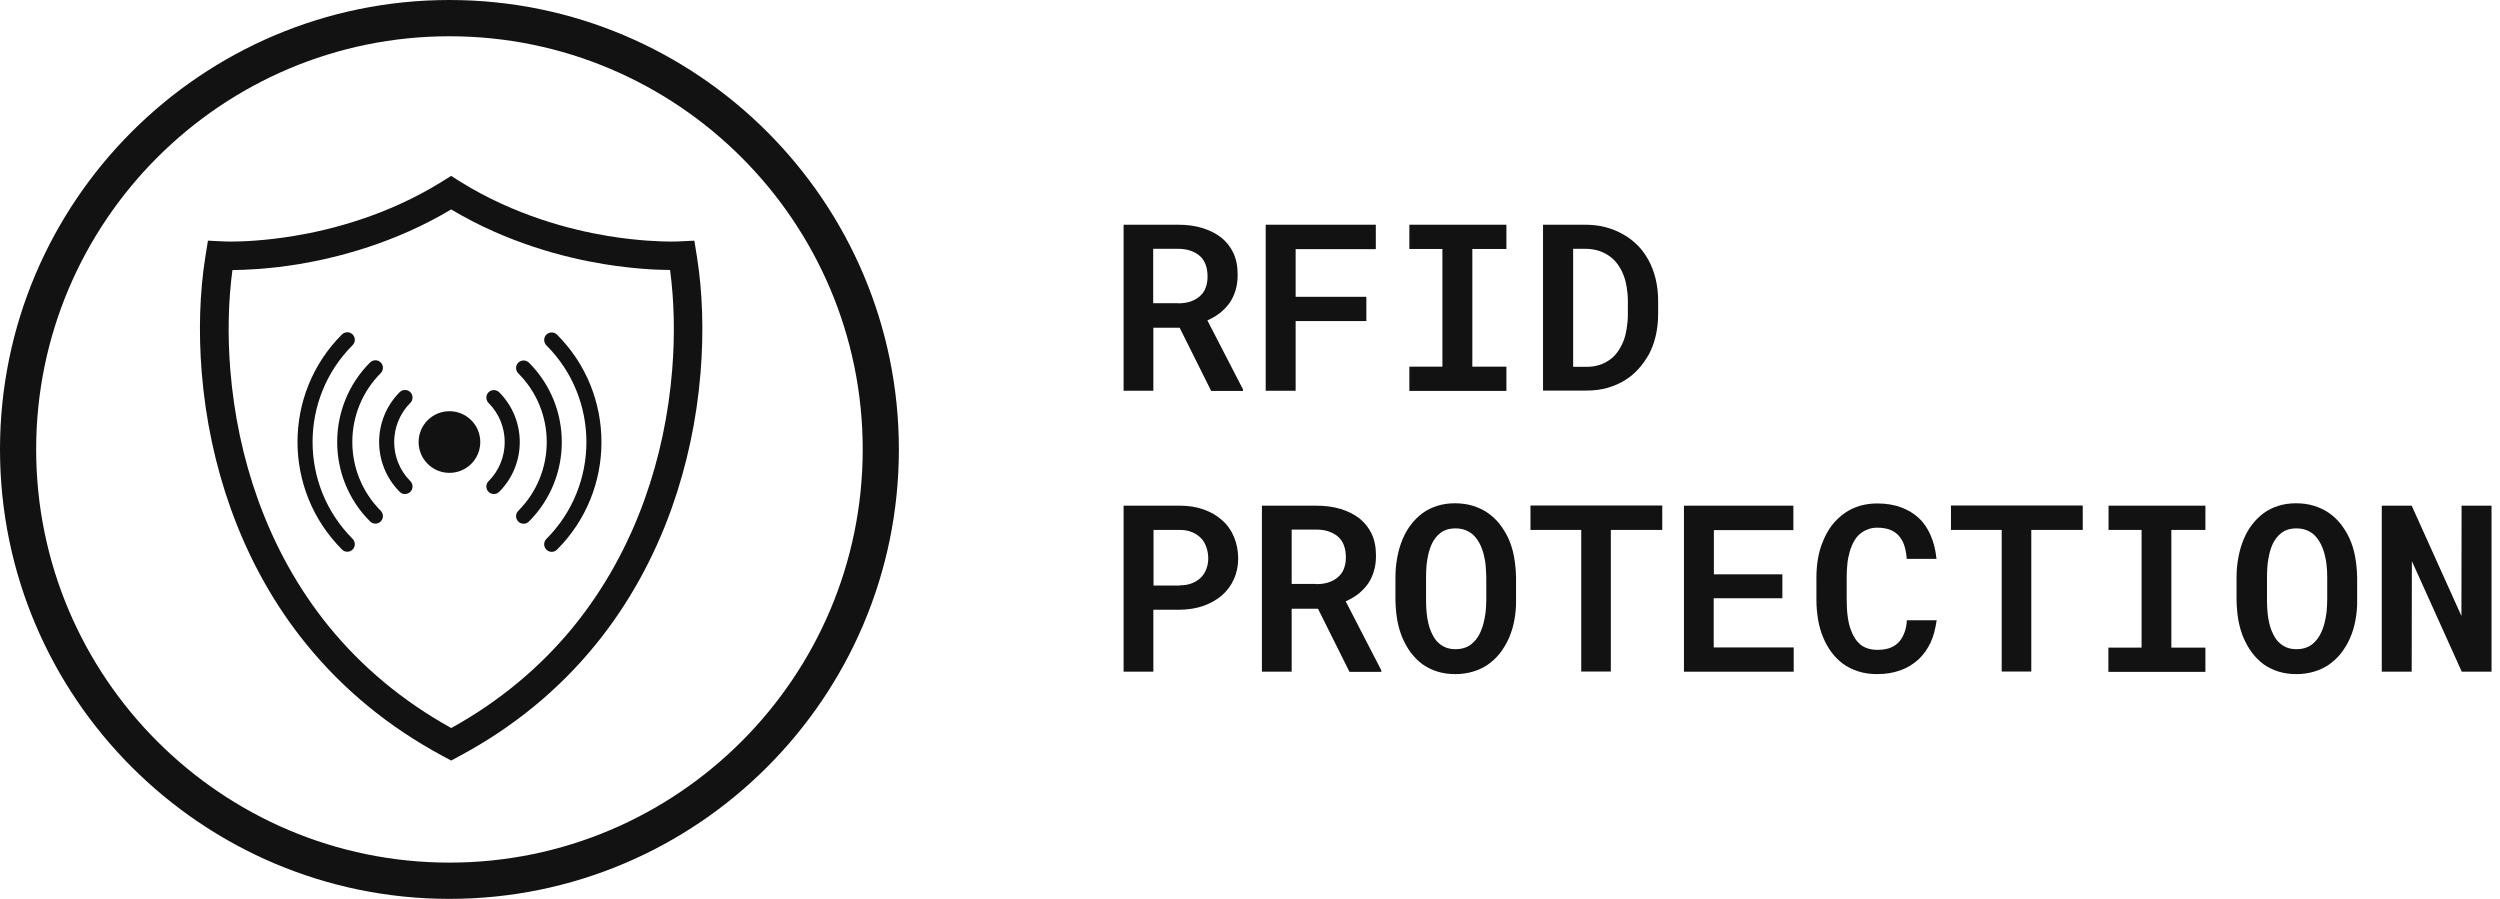
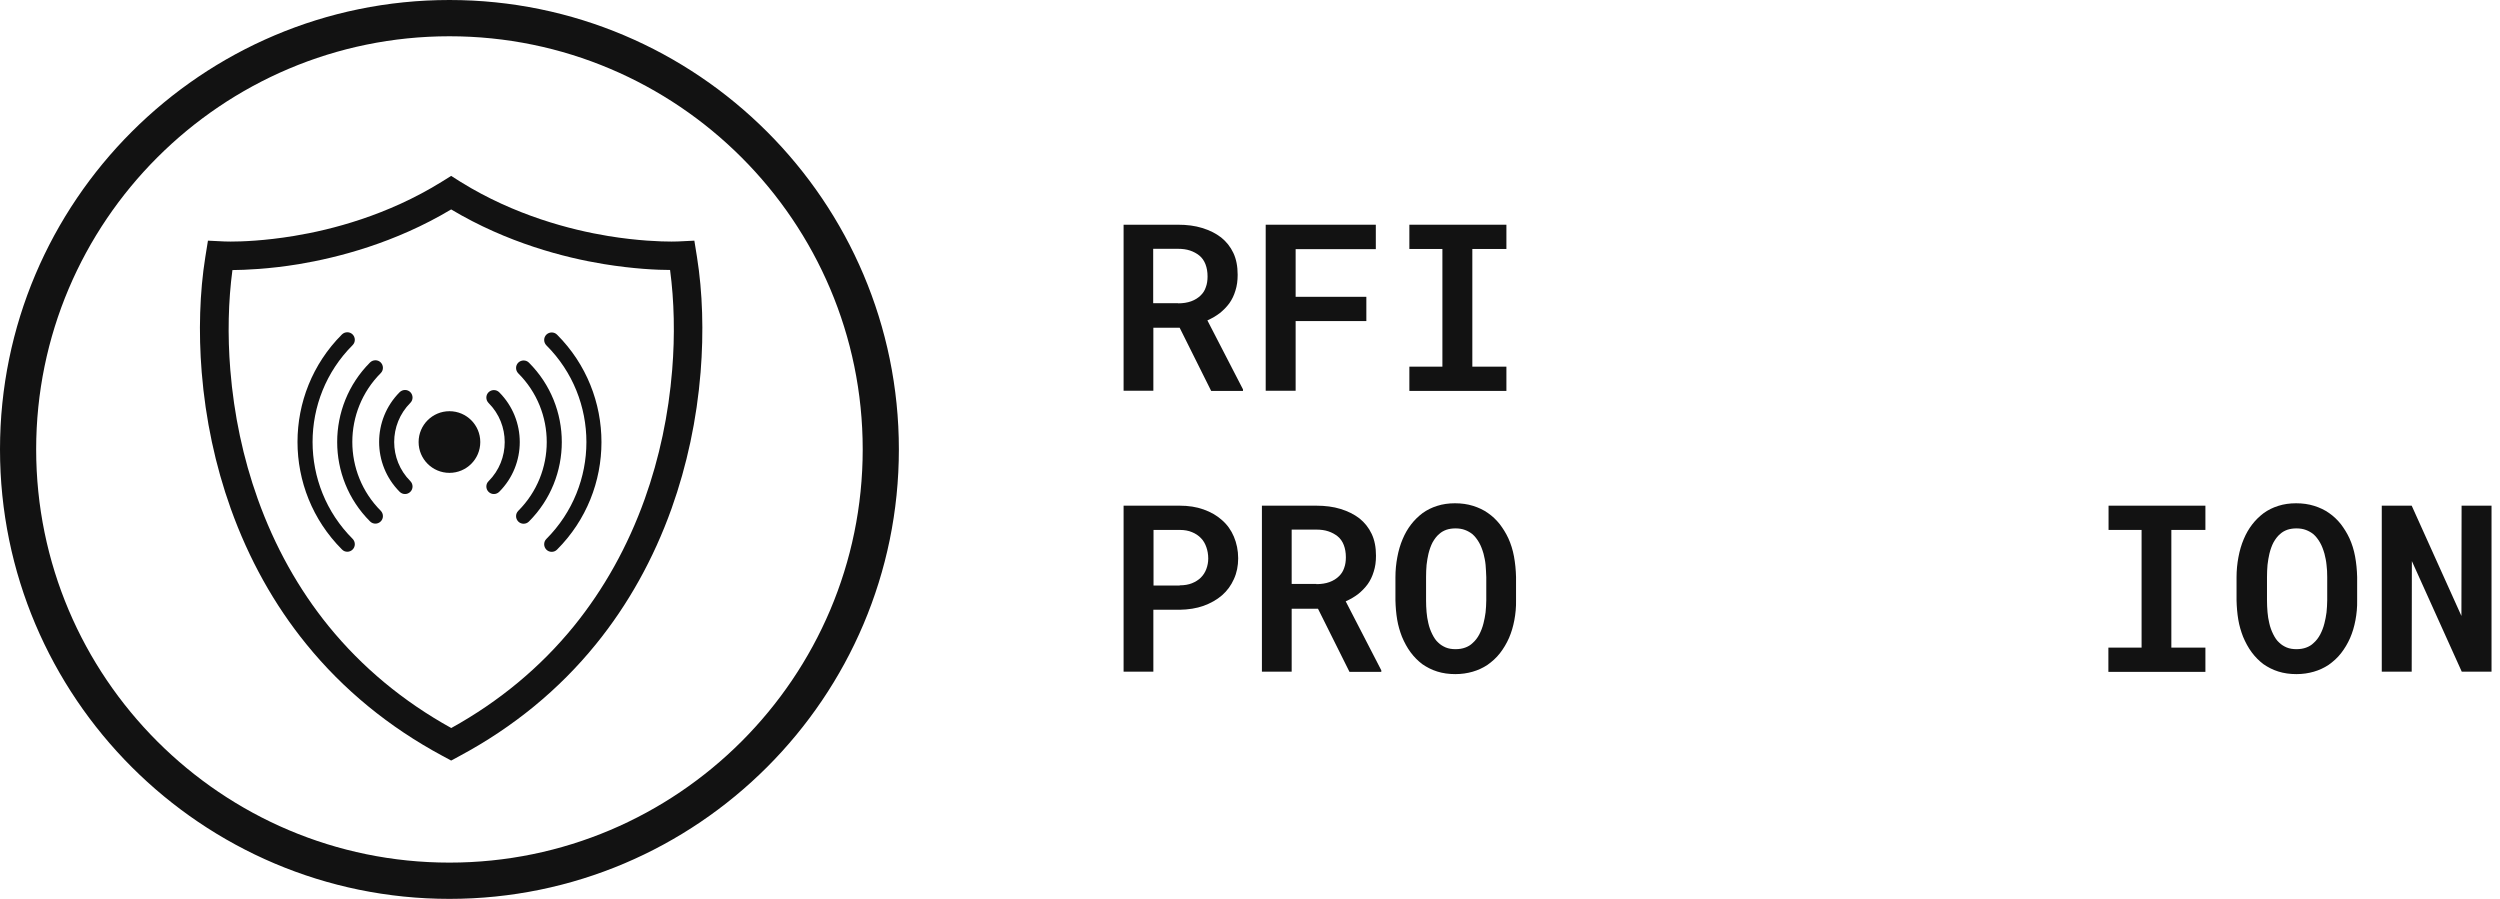
<svg xmlns="http://www.w3.org/2000/svg" width="178" height="64" viewBox="0 0 178 64" fill="none">
  <path d="M32 64C14.354 64 0 49.648 0 31.996C0 14.345 14.354 0 32 0C49.646 0 64 14.352 64 31.996C64 49.641 49.646 64 32 64ZM32 2.582C15.774 2.582 2.575 15.779 2.575 31.996C2.575 48.221 15.774 61.418 32 61.418C48.226 61.418 61.425 48.221 61.425 31.996C61.425 15.779 48.226 2.582 32 2.582Z" fill="#121212" />
  <path d="M32.122 14.911C36.124 17.3 40.213 18.347 42.975 18.799C45.12 19.15 46.827 19.222 47.709 19.222C48.004 21.424 48.061 23.87 47.86 26.33C47.602 29.522 46.949 32.606 45.909 35.518C44.704 38.889 43.004 41.937 40.859 44.584C38.484 47.503 35.551 49.942 32.129 51.835C28.707 49.942 25.773 47.503 23.399 44.584C21.254 41.944 19.554 38.889 18.349 35.518C17.309 32.613 16.656 29.522 16.398 26.337C16.197 23.87 16.255 21.431 16.549 19.229C17.431 19.222 19.138 19.158 21.283 18.806C24.03 18.347 28.119 17.307 32.122 14.911ZM32.122 12.523L31.433 12.953C27.588 15.335 23.607 16.36 20.939 16.798C18.823 17.149 17.18 17.2 16.427 17.2C16.14 17.2 15.982 17.192 15.982 17.192L14.806 17.135L14.619 18.297C14.217 20.814 14.131 23.655 14.361 26.502C14.633 29.866 15.329 33.13 16.427 36.206C17.711 39.793 19.518 43.049 21.814 45.868C24.432 49.096 27.696 51.771 31.498 53.815L32.122 54.152L32.746 53.815C36.555 51.771 39.812 49.096 42.43 45.868C44.725 43.042 46.533 39.793 47.817 36.206C48.914 33.13 49.61 29.866 49.883 26.502C50.112 23.648 50.026 20.807 49.625 18.297L49.438 17.135L48.262 17.192C48.255 17.192 48.097 17.2 47.81 17.2C47.057 17.2 45.414 17.149 43.305 16.805C40.644 16.367 36.655 15.342 32.81 12.96L32.122 12.523Z" fill="#121212" />
  <path d="M34.784 35.017C34.891 35.125 35.028 35.175 35.164 35.175C35.3 35.175 35.436 35.125 35.544 35.017C37.495 33.066 37.495 29.888 35.544 27.93C35.336 27.722 34.999 27.722 34.784 27.93C34.576 28.138 34.576 28.475 34.784 28.69C36.319 30.225 36.319 32.729 34.784 34.264C34.576 34.465 34.576 34.809 34.784 35.017Z" fill="#121212" />
  <path d="M28.457 35.017C28.564 35.124 28.701 35.175 28.837 35.175C28.973 35.175 29.11 35.124 29.217 35.017C29.425 34.809 29.425 34.472 29.217 34.257C27.682 32.721 27.682 30.225 29.217 28.683C29.425 28.475 29.425 28.138 29.217 27.922C29.009 27.715 28.672 27.715 28.457 27.922C26.506 29.881 26.506 33.059 28.457 35.017Z" fill="#121212" />
  <path d="M36.9 36.372C36.692 36.58 36.692 36.917 36.9 37.132C37.007 37.24 37.144 37.29 37.28 37.29C37.416 37.29 37.552 37.24 37.66 37.132C40.78 34.012 40.78 28.941 37.66 25.821C37.452 25.613 37.115 25.613 36.9 25.821C36.692 26.029 36.692 26.366 36.9 26.581C39.604 29.278 39.604 33.668 36.9 36.372Z" fill="#121212" />
  <path d="M26.348 37.125C26.455 37.232 26.592 37.283 26.728 37.283C26.864 37.283 27.001 37.232 27.108 37.125C27.316 36.917 27.316 36.58 27.108 36.365C24.411 33.661 24.411 29.271 27.108 26.567C27.316 26.359 27.316 26.022 27.108 25.807C26.9 25.599 26.563 25.599 26.348 25.807C23.227 28.934 23.227 34.012 26.348 37.125Z" fill="#121212" />
  <path d="M38.901 38.373C38.693 38.581 38.693 38.918 38.901 39.133C39.008 39.241 39.145 39.291 39.281 39.291C39.417 39.291 39.553 39.241 39.661 39.133C43.879 34.916 43.879 28.045 39.661 23.827C39.453 23.619 39.116 23.619 38.901 23.827C38.693 24.035 38.693 24.372 38.901 24.587C42.703 28.382 42.703 34.565 38.901 38.373Z" fill="#121212" />
  <path d="M24.727 39.284C24.863 39.284 24.999 39.234 25.107 39.126C25.315 38.918 25.315 38.581 25.107 38.366C21.305 34.564 21.305 28.375 25.107 24.573C25.315 24.365 25.315 24.028 25.107 23.813C24.899 23.605 24.561 23.605 24.346 23.813C20.128 28.03 20.128 34.901 24.346 39.119C24.454 39.234 24.59 39.284 24.727 39.284Z" fill="#121212" />
  <path d="M32.001 33.668C33.213 33.668 34.196 32.686 34.196 31.473C34.196 30.261 33.213 29.278 32.001 29.278C30.788 29.278 29.805 30.261 29.805 31.473C29.805 32.686 30.788 33.668 32.001 33.668Z" fill="#121212" />
  <path d="M82.119 23.325V27.821H80V16H83.871C84.508 16 85.084 16.073 85.598 16.233C86.113 16.392 86.566 16.613 86.945 16.907C87.313 17.201 87.607 17.568 87.815 18.009C88.023 18.45 88.121 18.964 88.121 19.565C88.121 19.981 88.073 20.349 87.962 20.692C87.864 21.022 87.717 21.329 87.534 21.586C87.338 21.855 87.105 22.088 86.847 22.296C86.59 22.492 86.296 22.664 85.966 22.811L88.501 27.723V27.833H86.235L83.993 23.337H82.119V23.325ZM83.883 21.598C84.226 21.598 84.545 21.549 84.814 21.451C85.084 21.353 85.316 21.206 85.5 21.022C85.659 20.863 85.782 20.679 85.855 20.447C85.941 20.226 85.978 19.969 85.978 19.687C85.978 19.356 85.929 19.075 85.831 18.817C85.733 18.56 85.586 18.352 85.39 18.193C85.206 18.046 84.986 17.923 84.728 17.837C84.471 17.752 84.189 17.715 83.859 17.715H82.107V21.586H83.883V21.598Z" fill="#121212" />
  <path d="M92.249 22.86V27.821H90.118V16H97.958V17.739H92.249V21.133H97.284V22.86H92.249V22.86Z" fill="#121212" />
  <path d="M107.256 16V17.727H104.83V26.106H107.256V27.833H100.347V26.106H102.699V17.727H100.347V16H107.256Z" fill="#121212" />
-   <path d="M109.864 16H112.866C113.392 16 113.895 16.061 114.348 16.184C114.813 16.306 115.23 16.49 115.61 16.71C115.977 16.919 116.308 17.176 116.602 17.47C116.896 17.764 117.141 18.107 117.349 18.474C117.582 18.891 117.753 19.344 117.876 19.834C117.998 20.336 118.059 20.863 118.059 21.427V22.382C118.059 22.921 117.998 23.423 117.888 23.913C117.778 24.403 117.606 24.844 117.398 25.236C117.19 25.604 116.945 25.947 116.663 26.265C116.381 26.571 116.075 26.841 115.732 27.049C115.352 27.294 114.924 27.478 114.458 27.613C113.993 27.747 113.49 27.809 112.951 27.809H109.864V16ZM112.008 26.118H112.964C113.282 26.118 113.564 26.081 113.833 25.996C114.103 25.922 114.336 25.8 114.556 25.653C114.789 25.506 114.985 25.31 115.156 25.077C115.328 24.844 115.475 24.575 115.597 24.268C115.695 24.011 115.769 23.717 115.818 23.411C115.867 23.093 115.904 22.762 115.904 22.394V21.414C115.904 21.071 115.867 20.741 115.818 20.434C115.769 20.128 115.695 19.834 115.585 19.565C115.463 19.246 115.291 18.964 115.095 18.707C114.887 18.45 114.654 18.254 114.372 18.095C114.164 17.972 113.944 17.886 113.686 17.813C113.429 17.752 113.16 17.715 112.866 17.715H112.008V26.118V26.118Z" fill="#121212" />
  <path d="M82.119 47.825H80V36.004H83.993C84.618 36.004 85.182 36.09 85.696 36.274C86.211 36.458 86.639 36.703 87.007 37.033C87.374 37.352 87.656 37.744 87.852 38.209C88.048 38.675 88.158 39.189 88.158 39.753C88.158 40.292 88.06 40.782 87.852 41.235C87.656 41.676 87.374 42.068 87.007 42.386C86.639 42.705 86.198 42.95 85.696 43.134C85.182 43.317 84.618 43.403 83.993 43.415H82.119V47.825V47.825ZM83.993 41.676C84.324 41.676 84.618 41.627 84.863 41.529C85.108 41.431 85.329 41.296 85.5 41.125C85.672 40.953 85.806 40.745 85.892 40.512C85.978 40.279 86.027 40.035 86.027 39.765C86.027 39.471 85.978 39.202 85.892 38.956C85.806 38.712 85.684 38.491 85.512 38.319C85.341 38.136 85.12 37.989 84.875 37.891C84.618 37.781 84.336 37.731 84.006 37.731H82.131V41.688H83.993V41.676Z" fill="#121212" />
  <path d="M91.967 43.33V47.825H89.848V36.004H93.719C94.356 36.004 94.932 36.078 95.446 36.237C95.961 36.396 96.414 36.617 96.794 36.911C97.161 37.205 97.455 37.572 97.663 38.013C97.872 38.454 97.97 38.969 97.97 39.569C97.97 39.986 97.921 40.353 97.81 40.696C97.712 41.027 97.565 41.333 97.382 41.59C97.186 41.86 96.953 42.092 96.696 42.301C96.438 42.497 96.144 42.668 95.814 42.815L98.349 47.727V47.837H96.083L93.841 43.342H91.967V43.33ZM93.731 41.59C94.074 41.59 94.393 41.541 94.662 41.443C94.932 41.345 95.165 41.198 95.348 41.014C95.507 40.855 95.63 40.671 95.704 40.439C95.789 40.218 95.826 39.961 95.826 39.679C95.826 39.349 95.777 39.067 95.679 38.809C95.581 38.552 95.434 38.344 95.238 38.185C95.054 38.038 94.834 37.915 94.576 37.83C94.319 37.744 94.037 37.707 93.707 37.707H91.967V41.578H93.731V41.59Z" fill="#121212" />
  <path d="M107.82 44.163C107.734 44.616 107.611 45.033 107.44 45.425C107.268 45.817 107.048 46.184 106.791 46.515C106.533 46.846 106.227 47.115 105.896 47.348C105.578 47.556 105.235 47.715 104.855 47.825C104.476 47.936 104.059 47.997 103.618 47.997C103.153 47.997 102.724 47.936 102.332 47.813C101.94 47.691 101.585 47.507 101.266 47.286C100.96 47.054 100.678 46.772 100.433 46.441C100.188 46.111 99.992 45.743 99.821 45.339C99.674 44.959 99.551 44.555 99.478 44.114C99.404 43.673 99.367 43.22 99.355 42.742V41.1C99.355 40.598 99.404 40.12 99.49 39.667C99.576 39.202 99.698 38.785 99.87 38.381C100.029 38.001 100.225 37.658 100.47 37.34C100.715 37.021 100.984 36.764 101.291 36.531C101.597 36.311 101.94 36.139 102.332 36.017C102.712 35.894 103.14 35.833 103.594 35.833C104.059 35.833 104.488 35.894 104.88 36.017C105.272 36.139 105.639 36.311 105.945 36.531C106.264 36.752 106.533 37.009 106.778 37.315C107.011 37.622 107.219 37.952 107.391 38.32C107.575 38.724 107.709 39.153 107.795 39.618C107.881 40.084 107.93 40.574 107.942 41.088V42.73C107.954 43.232 107.905 43.71 107.82 44.163ZM105.774 40.218C105.749 39.937 105.688 39.667 105.627 39.422C105.541 39.128 105.443 38.859 105.308 38.626C105.174 38.393 105.014 38.185 104.831 38.026C104.671 37.903 104.5 37.805 104.304 37.732C104.108 37.658 103.888 37.622 103.63 37.622C103.385 37.622 103.165 37.658 102.981 37.72C102.785 37.793 102.626 37.879 102.479 38.014C102.283 38.173 102.136 38.381 102.001 38.614C101.879 38.846 101.781 39.128 101.707 39.422C101.646 39.667 101.609 39.937 101.572 40.218C101.548 40.5 101.536 40.794 101.536 41.088V42.742C101.536 43.024 101.548 43.305 101.572 43.587C101.597 43.857 101.634 44.114 101.695 44.359C101.756 44.641 101.854 44.91 101.977 45.155C102.099 45.4 102.234 45.608 102.405 45.755C102.552 45.902 102.736 46.013 102.932 46.098C103.14 46.184 103.373 46.221 103.63 46.221C103.888 46.221 104.12 46.184 104.316 46.111C104.525 46.037 104.708 45.927 104.855 45.78C105.039 45.621 105.198 45.412 105.321 45.18C105.443 44.947 105.553 44.677 105.627 44.371C105.688 44.138 105.737 43.869 105.774 43.599C105.798 43.318 105.823 43.036 105.823 42.742V41.088C105.811 40.782 105.798 40.5 105.774 40.218Z" fill="#121212" />
-   <path d="M114.691 37.731V47.813H112.584V37.731H108.97V35.992H118.353V37.731H114.691Z" fill="#121212" />
-   <path d="M122.016 42.582V46.098H127.712V47.825H119.897V36.004H127.688V37.744H122.028V40.892H126.904V42.595H122.016V42.582Z" fill="#121212" />
-   <path d="M137.462 45.742C137.242 46.208 136.96 46.612 136.593 46.955C136.225 47.286 135.797 47.556 135.307 47.727C134.804 47.911 134.253 47.996 133.653 47.996C133.163 47.996 132.71 47.935 132.305 47.8C131.889 47.666 131.521 47.482 131.203 47.249C130.897 47.017 130.627 46.747 130.394 46.428C130.162 46.11 129.966 45.767 129.806 45.375C129.647 44.995 129.525 44.579 129.451 44.138C129.378 43.697 129.329 43.219 129.329 42.729V41.124C129.329 40.659 129.365 40.206 129.439 39.777C129.512 39.348 129.623 38.944 129.782 38.577C129.953 38.136 130.174 37.743 130.431 37.401C130.701 37.058 131.007 36.764 131.362 36.519C131.681 36.298 132.024 36.139 132.416 36.016C132.795 35.906 133.212 35.845 133.665 35.845C134.302 35.845 134.878 35.943 135.368 36.127C135.858 36.31 136.287 36.568 136.642 36.911C136.997 37.241 137.266 37.658 137.475 38.148C137.683 38.638 137.818 39.177 137.879 39.789H135.76C135.735 39.434 135.674 39.128 135.588 38.846C135.503 38.577 135.368 38.344 135.196 38.148C135.025 37.952 134.817 37.817 134.572 37.719C134.314 37.621 134.02 37.572 133.665 37.572C133.457 37.572 133.261 37.596 133.077 37.658C132.893 37.719 132.734 37.792 132.599 37.891C132.379 38.025 132.195 38.221 132.048 38.466C131.901 38.711 131.779 38.993 131.693 39.312C131.619 39.569 131.558 39.85 131.534 40.145C131.497 40.451 131.485 40.769 131.485 41.1V42.729C131.485 43.158 131.509 43.562 131.558 43.917C131.607 44.273 131.681 44.591 131.791 44.873C131.864 45.081 131.962 45.277 132.073 45.449C132.183 45.62 132.318 45.767 132.452 45.889C132.612 46.012 132.795 46.11 132.991 46.171C133.187 46.233 133.42 46.269 133.665 46.269C133.984 46.269 134.265 46.233 134.523 46.147C134.768 46.061 134.988 45.926 135.16 45.755C135.331 45.583 135.466 45.363 135.576 45.093C135.686 44.824 135.748 44.518 135.772 44.162H137.891C137.805 44.738 137.683 45.265 137.462 45.742Z" fill="#121212" />
-   <path d="M144.628 37.731V47.813H142.521V37.731H138.908V35.992H148.291V37.731H144.628Z" fill="#121212" />
  <path d="M157.025 36.004V37.731H154.6V46.11H157.025V47.837H150.117V46.11H152.481V37.731H150.129V36.004H157.025Z" fill="#121212" />
  <path d="M167.707 44.163C167.621 44.616 167.498 45.033 167.327 45.425C167.156 45.817 166.935 46.184 166.678 46.515C166.421 46.846 166.114 47.115 165.784 47.348C165.465 47.556 165.122 47.715 164.742 47.825C164.363 47.936 163.946 47.997 163.505 47.997C163.04 47.997 162.611 47.936 162.219 47.813C161.827 47.691 161.472 47.507 161.153 47.286C160.847 47.054 160.565 46.772 160.32 46.441C160.075 46.111 159.879 45.743 159.708 45.339C159.561 44.959 159.438 44.555 159.365 44.114C159.291 43.673 159.254 43.22 159.242 42.742V41.1C159.242 40.598 159.291 40.12 159.377 39.667C159.463 39.202 159.585 38.785 159.757 38.381C159.916 38.001 160.112 37.658 160.357 37.34C160.602 37.021 160.871 36.764 161.178 36.531C161.484 36.311 161.827 36.139 162.219 36.017C162.599 35.894 163.027 35.833 163.481 35.833C163.946 35.833 164.375 35.894 164.767 36.017C165.159 36.139 165.526 36.311 165.833 36.531C166.151 36.752 166.421 37.009 166.666 37.315C166.898 37.622 167.107 37.952 167.278 38.32C167.462 38.724 167.596 39.153 167.682 39.618C167.768 40.084 167.817 40.574 167.829 41.088V42.73C167.841 43.232 167.792 43.71 167.707 44.163ZM165.649 40.218C165.624 39.937 165.563 39.667 165.502 39.422C165.416 39.128 165.318 38.859 165.183 38.626C165.049 38.393 164.889 38.185 164.706 38.026C164.546 37.903 164.375 37.805 164.179 37.732C163.983 37.658 163.762 37.622 163.505 37.622C163.26 37.622 163.04 37.658 162.856 37.72C162.66 37.793 162.501 37.879 162.354 38.014C162.158 38.173 162.011 38.381 161.876 38.614C161.753 38.846 161.655 39.128 161.582 39.422C161.521 39.667 161.484 39.937 161.447 40.218C161.423 40.5 161.41 40.794 161.41 41.088V42.742C161.41 43.024 161.423 43.305 161.447 43.587C161.472 43.857 161.508 44.114 161.57 44.359C161.631 44.641 161.729 44.91 161.851 45.155C161.974 45.4 162.109 45.608 162.28 45.755C162.427 45.902 162.611 46.013 162.807 46.098C163.015 46.184 163.248 46.221 163.505 46.221C163.762 46.221 163.995 46.184 164.191 46.111C164.399 46.037 164.583 45.927 164.73 45.78C164.914 45.621 165.073 45.412 165.196 45.18C165.318 44.947 165.428 44.677 165.502 44.371C165.563 44.138 165.612 43.869 165.649 43.599C165.673 43.318 165.698 43.036 165.698 42.742V41.088C165.698 40.782 165.686 40.5 165.649 40.218Z" fill="#121212" />
  <path d="M175.278 47.825L171.725 39.949L171.713 47.825H169.582V36.004H171.713L175.253 43.856L175.265 36.004H177.397V47.825H175.278Z" fill="#121212" />
</svg>